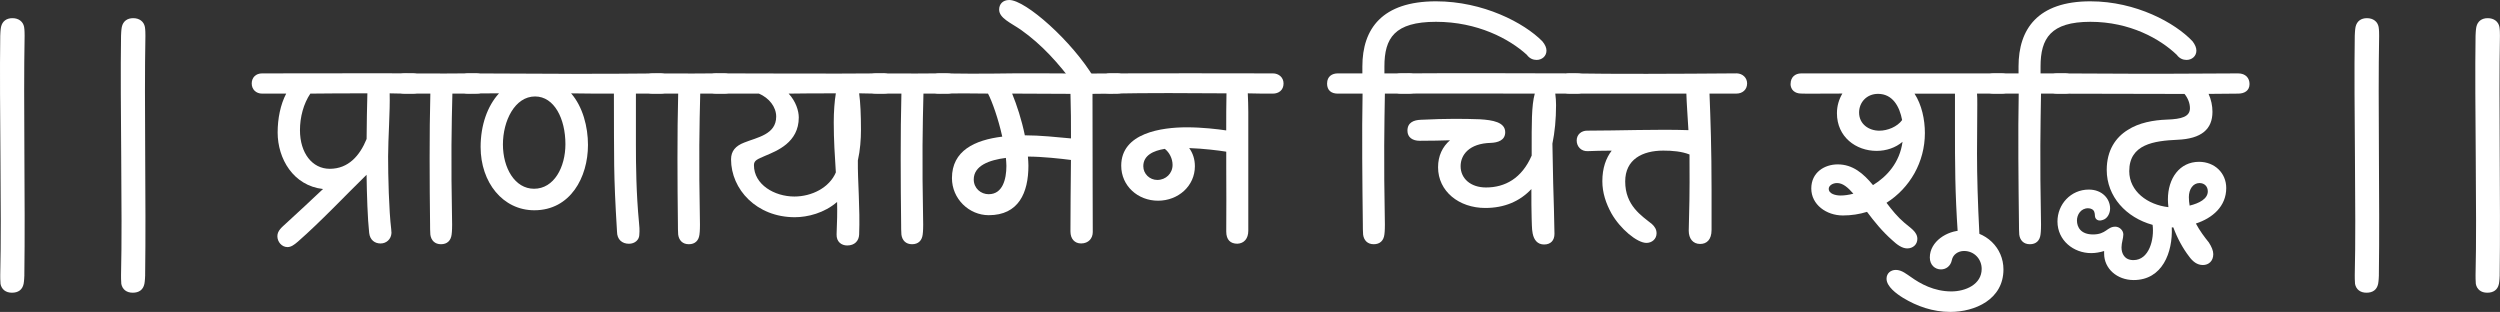
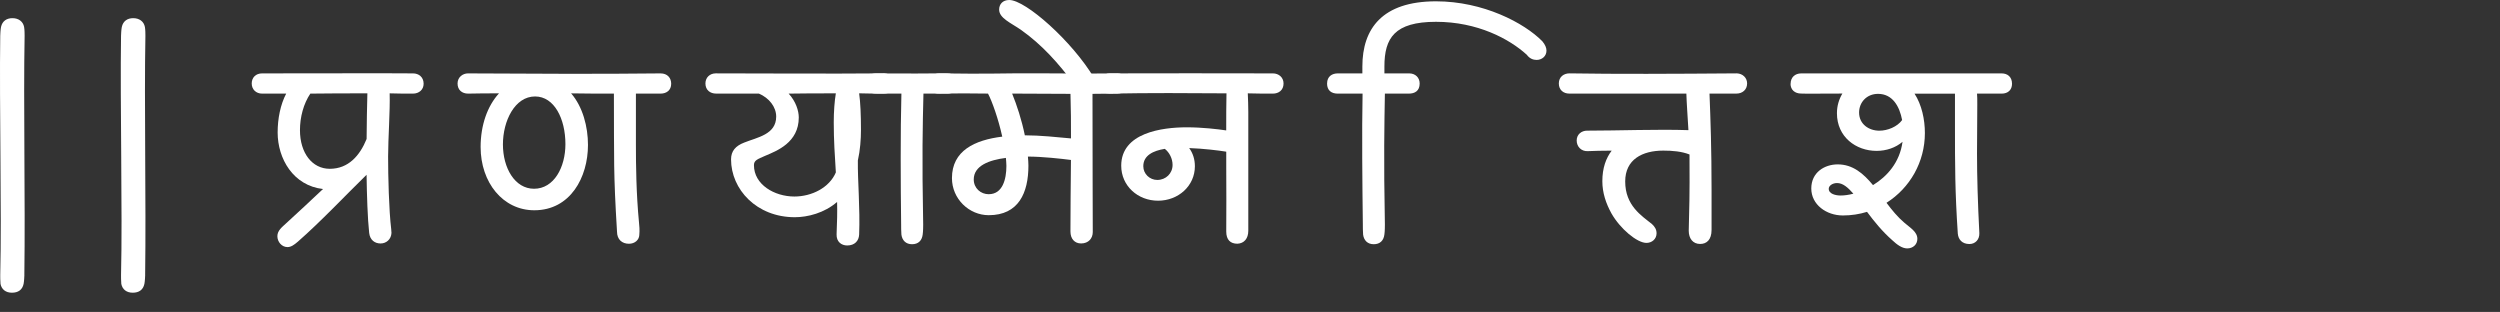
<svg xmlns="http://www.w3.org/2000/svg" id="Layer_2" data-name="Layer 2" viewBox="0 0 740.51 92.39">
  <rect x="0" y="0" width="740.51" height="92.39" fill="#333333" stroke="none" />
  <defs>
    <style>.cls-1{fill:#fff;stroke-width:0}</style>
  </defs>
  <g id="Layer_1-2" data-name="Layer 1">
    <path d="M7.22 81.48c0 .31-.08 1.92-.23 2.61-.38 1.77-1.61 2.61-3.46 2.61s-3.07-1-3.38-2.61c-.08-.85-.08-2.15-.08-2.61.47-18.58-.3-50.68 0-70.88 0-.31.08-1.92.23-2.61.38-1.77 1.69-2.61 3.38-2.61 1.84 0 3.15 1 3.46 2.61.15.85.15 2.15.15 2.61-.38 19.89.23 48.84-.08 70.88zm35.78 0c0 .31-.08 1.92-.23 2.61-.38 1.77-1.61 2.61-3.46 2.61s-3.07-1-3.38-2.61c-.08-.85-.08-2.15-.08-2.61.46-18.59-.31-50.69 0-70.88 0-.31.08-1.92.23-2.61.38-1.77 1.69-2.61 3.38-2.61 1.84 0 3.15 1 3.46 2.61.15.85.15 2.15.15 2.61-.38 19.89.23 48.84-.08 70.88zm72.42-53.83c.15 5.22-.46 13.44-.46 18.74 0 5.68.23 15.82.92 21.5 0 .46.08.77.08 1.08-.08 1.92-1.54 3.15-3.23 3.15s-3.15-1-3.38-3.15c-.46-4.15-.69-11.29-.77-17.2-6.22 6.07-13.59 13.9-20.35 19.81-1.08.92-2 1.61-3.07 1.61-1.69 0-3-1.54-3-3.22s1.38-2.69 2.61-3.84c2.69-2.46 6.76-6.22 10.91-10.14-8.83-1-13.44-8.99-13.44-16.74 0-4.15.84-8.29 2.53-11.52h-7.14c-1.77 0-3.07-1.23-3.07-3s1.23-2.99 3.07-2.99c25.11 0 33.79-.08 44.7 0 1.69 0 3.15 1.07 3.15 3.07 0 1.77-1.38 2.92-3.15 2.92-2.38 0-4.68 0-6.91-.08zM97.68 50c5.53 0 8.91-3.92 10.91-8.83 0-4.46.15-9.75.23-13.52-5.76 0-11.29 0-16.9.08-2 2.99-3.07 6.91-3.07 10.83 0 6.76 3.61 11.44 8.83 11.44z" class="cls-1" />
-     <path d="M116.8 24.73c0-2.15 1.54-2.99 3.15-2.99.54 0 11.52.08 17.36 0h3.84c1.77 0 3.07 1.23 3.07 2.99 0 2.3-1.54 3-3.15 3H134c-.23 9.29-.46 18.74-.08 38.78 0 .31 0 2-.15 2.99-.23 1.77-1.31 2.84-3.15 2.84s-2.92-1.15-3.15-2.84c-.08-.92-.08-2.38-.08-2.99-.15-12.29-.23-27.19.08-38.78h-7.53c-1.77 0-3.15-.92-3.15-3z" class="cls-1" />
    <path d="M147.82 27.65c-3.07 0-6.07 0-9.14.08-1.84 0-3.15-1.08-3.15-3s1.61-2.99 3.07-2.99c18.12.08 38.01.23 57.06 0 2 0 3.15 1.3 3.15 3.07 0 1.92-1.38 2.92-3.15 2.92h-7.3v15.21c0 5.84.08 14.29.92 23.04.08.92.23 2.07.08 3.69-.08 1.38-1.3 2.53-3.07 2.53-2 0-3.53-1.23-3.53-3.61-1.08-17.66-.84-20.81-.92-40.86-4.3 0-8.52 0-12.67-.08 3.46 3.99 4.99 9.91 4.99 15.28 0 9.6-5.22 19.35-15.9 19.35-9.29 0-15.9-8.22-15.9-18.74 0-6.45 2-12.13 5.45-15.9zm10.37 28.26c5.91 0 9.29-6.37 9.29-13.21 0-7.53-3.3-14.13-8.99-14.13-5.99 0-9.52 7.22-9.52 14.21s3.53 13.13 9.22 13.13z" class="cls-1" />
-     <path d="M190.21 24.73c0-2.15 1.54-2.99 3.15-2.99.54 0 11.52.08 17.36 0h3.84c1.77 0 3.07 1.23 3.07 2.99 0 2.3-1.54 3-3.15 3h-7.07c-.23 9.29-.46 18.74-.08 38.78 0 .31 0 2-.15 2.99-.23 1.77-1.3 2.84-3.15 2.84s-2.92-1.15-3.15-2.84c-.08-.92-.08-2.38-.08-2.99-.15-12.29-.23-27.19.08-38.78h-7.53c-1.77 0-3.15-.92-3.15-3z" class="cls-1" />
    <path d="M224.77 27.72H212.1c-1.69 0-3.15-1-3.15-3 0-1.77 1.31-2.99 3.07-2.99 12.36 0 33.56.15 49.84 0 1.77 0 3.07 1.3 3.07 3.07 0 1.92-1.31 2.92-3.15 2.92-2.61 0-4.99 0-7.3-.08.38 2.69.54 6.45.54 10.83 0 2.76-.23 5.99-.92 9.06-.08 5.99.69 14.13.38 21.96-.08 1.84-1.31 3.22-3.53 3.22-1.69 0-3.23-1.07-3.15-3.3.15-3.46.23-6.61.15-9.6-3.76 3.3-8.75 4.53-12.52 4.53-11.37 0-18.89-8.29-18.89-17.13 0-2.46 1.31-3.99 3.92-4.99 3.84-1.54 9.45-2.38 9.45-7.68 0-2.84-2.07-5.53-5.15-6.83zm10.52 30.49c5.15 0 10.37-2.61 12.29-7.14-.31-4.84-.62-9.6-.62-14.82 0-3.15.23-6.3.62-8.6-5.15 0-9.6 0-13.98.08 2.15 2.3 3 5.14 3 7.06 0 7.45-6.53 9.91-9.98 11.37-2.23 1-3.3 1.3-3.3 2.76 0 5.76 6.07 9.29 11.98 9.29z" class="cls-1" />
    <path d="M256.33 24.73c0-2.15 1.54-2.99 3.15-2.99.54 0 11.52.08 17.36 0h3.84c1.77 0 3.07 1.23 3.07 2.99 0 2.3-1.54 3-3.15 3h-7.07c-.23 9.29-.46 18.74-.08 38.78 0 .31 0 2-.15 2.99-.23 1.77-1.3 2.84-3.15 2.84s-2.92-1.15-3.15-2.84c-.08-.92-.08-2.38-.08-2.99-.15-12.29-.23-27.19.08-38.78h-7.53c-1.77 0-3.15-.92-3.15-3z" class="cls-1" />
    <path d="M317.07 68.58c0-6.14.08-13.67.15-21.2-2.92-.38-8.53-1-12.75-1 .08.92.15 1.84.15 2.69 0 8.06-2.92 14.67-11.75 14.67-5.84 0-10.9-4.84-10.9-10.98 0-8.14 6.76-11.29 14.9-12.29-1.15-5.22-3-10.45-4.22-12.75-4.69-.08-9.52-.08-14.52 0-1.61.08-2.99-1-2.99-2.92s1.3-3.07 3.07-3.07c3.84.08 12.9.15 21.73 0 10.83-.08 20.81.15 31.03 0 1.69 0 3 1.23 3 3.07s-1.23 2.92-3 2.92c-2.46 0-4.92.08-7.37.08 0 21.89.08 34.33.08 40.93 0 1.84-1.23 3.38-3.46 3.38-1.92 0-3.15-1.38-3.15-3.53zm-24.19-11.06c4.07 0 5.22-4.38 5.22-8.37 0-.77-.08-1.54-.15-2.38-4.92.62-9.52 2.3-9.52 6.38 0 2.61 2.07 4.38 4.45 4.38zm24.35-16.51c0-6.37 0-6.83-.15-13.21-5.76 0-11.44-.08-17.28-.08 1.38 3.38 2.84 7.83 3.76 12.36 4.45 0 9.6.54 13.67.92z" class="cls-1" />
    <path d="M318.22 25.04c-4.69-6.3-9.52-11.75-15.82-16.21-3-2.07-6.45-3.46-6.45-5.99 0-1.61 1.08-2.84 3-2.84 4.84 0 18.66 12.21 25.19 23.19l-5.91 1.84zm51.38 2.61c.08 1.84.15 3.69.15 5.53v35.17c0 2.3-1.23 3.76-3.23 3.84-2.07 0-3.3-1.15-3.3-3.61.08-6.83 0-11.6 0-18.89v-4.76c-2.3-.38-6.76-.92-10.98-1.07 1.08 1.46 1.69 3.3 1.69 5.38 0 5.84-4.92 10.21-10.91 10.21s-10.91-4.38-10.91-10.37c0-9.75 12.06-11.37 19.43-11.37 4.53 0 9.14.54 11.67.92 0-3.84 0-7.68.08-10.98-11.52-.08-22.58-.15-34.64.08-1.77 0-3.15-1.15-3.15-2.92 0-2.07 1.46-3 3.23-3.07 16.51 0 30.8-.08 48.31 0 1.69 0 3.15 1.15 3.15 2.99 0 2-1.46 3-3.15 3-2.53 0-4.99 0-7.45-.08zM342.79 53.3c2.53 0 4.53-1.92 4.53-4.45 0-1.84-.92-3.69-2.3-4.76-3.38.54-6.37 1.92-6.37 5.14 0 2.3 1.92 4.07 4.15 4.07zm50.3-28.57c0-2.15 1.54-2.99 3.15-2.99h7.3v-2.07c0-11.13 5.84-19.28 21.81-19.28 13.98 0 26.11 6.37 31.49 11.83.84 1 1.23 1.92 1.23 2.77 0 1.69-1.38 2.76-2.92 2.76-1 0-2.07-.38-2.92-1.54-5.15-4.69-14.59-9.75-26.88-9.75s-15.28 4.84-15.28 13.21v2.07h7.37c1.77 0 3.07 1.23 3.07 2.99 0 2.23-1.46 3-3.23 3h-7.07c-.15 9.29-.38 18.74 0 38.78 0 .31 0 2-.15 2.99-.23 1.77-1.3 2.84-3.15 2.84s-2.92-1.15-3.15-2.84c-.08-.92-.08-2.38-.08-2.99-.15-12.06-.31-27.26-.08-38.78h-7.37c-1.84 0-3.15-.92-3.15-3z" class="cls-1" />
-     <path d="M453.61 55.99c-3.46 3.69-8.06 5.61-13.67 5.61-7.76 0-13.98-4.91-13.98-12.06 0-3.38 1.31-6.07 3.53-7.99-2.53.08-5.53.15-8.99.15-2.07 0-3.61-1-3.61-2.99 0-2.46 1.92-3.15 3.92-3.23 7.76-.38 12.9-.31 17.51-.15 3.84.23 7.53.85 7.53 3.84 0 2.46-2.3 3.07-4.22 3.15-6.53.15-8.99 3.61-8.99 6.91 0 3.61 2.92 6.3 7.53 6.3 5.61 0 10.6-2.69 13.52-9.45v-1.84c0-7.14-.08-12.98.92-16.51-12.21 0-26.65-.08-39.63 0-1.84 0-3.15-1.15-3.15-3s1.23-2.99 3.15-2.99c20.43-.15 33.94 0 52.22 0 1.92 0 3.15 1.23 3.15 3.07s-1.54 2.92-3.07 2.92h-6.6c.15 1.07.23 2.3.23 3.38 0 4.22-.38 8.06-1.08 11.44.08 4.61.15 9.06.23 11.75.08 2.69.38 12.29.38 14.97 0 1.92-1.08 3.15-3.07 3.15s-3-1.38-3.38-3.22c-.31-1.46-.23-3.38-.31-4.53-.08-2.3-.08-5.38-.08-8.68z" class="cls-1" />
    <path d="M514.5 21.73c1.69.08 3 1.3 3 2.99 0 1.84-1.38 3-3.15 3h-7.99c.31 7.91.61 16.28.61 28.49v11.9c0 2.92-1.46 4.15-3.38 4.15-2.15 0-3.38-1.61-3.38-3.92.15-6.22.31-10.75.23-21.2v-1.38c-2.3-.92-5.15-1.15-7.76-1.15-6.22 0-11.29 2.61-11.29 9.14 0 7.14 4.84 10.14 7.91 12.6.84.77 1.38 1.61 1.38 2.76 0 1.69-1.38 2.84-3 2.84-2.76 0-7.76-4.15-10.37-8.75-1.61-2.92-2.69-6.07-2.69-9.52 0-3.92 1.08-6.83 2.77-9.06-2.92 0-5.22.08-7.14.15-1.84.08-3.23-1.31-3.23-3.15s1.46-2.92 3.07-2.92c9.22 0 20.97-.46 30.03-.15-.23-4.07-.54-8.06-.61-10.83H464.8c-1.61 0-3.07-1-3.07-3s1.54-2.99 3.15-2.99c14.05.23 30.33.15 49.61 0zm15.89 3.08c0-1.92 1.31-3.07 3.15-3.07h59.36c1.69 0 3.07 1 3.07 3.07 0 1.77-1.15 2.92-3.07 2.92h-7.3c.08.69.08 1.77.08 3.22 0 3.92-.08 9.75-.08 14.52 0 6.76.23 14.67.69 23.58.08 1.92-1.23 3.23-2.92 3.23-2.23 0-3.3-1.38-3.46-3.07-.84-12.52-.84-20.51-.84-31.72v-9.75h-11.98c2.15 3.3 3.07 7.68 3.07 11.67 0 8.6-4.45 16.28-11.37 20.66 1.61 2.15 3.3 4.22 5.3 5.91 1.54 1.38 3.84 2.61 3.84 4.76 0 1.69-1.31 2.84-3 2.84-1.54 0-3.07-1.15-4.38-2.38-3.07-2.69-5.45-5.68-7.53-8.45-2.23.69-4.61 1.07-7.14 1.07-4.92 0-9.37-3.22-9.37-7.99s3.92-7.14 7.83-7.14c4.46 0 7.6 2.69 10.45 6.14 4.15-2.54 7.91-6.68 8.75-12.83-2.07 1.77-4.84 2.69-7.68 2.69-6.14 0-11.75-4.15-11.75-11.14 0-2.23.61-4.15 1.61-5.84-6.91 0-10.75.08-12.21 0-1.84 0-3.15-1.08-3.15-2.92zm14.83 33.1c1 0 2.3-.15 3.76-.54-1.69-1.92-3.15-3.15-4.84-3.15-1.31 0-2.46.77-2.46 1.69 0 1.54 2.07 2 3.53 2zm11.44-19.2c2.46 0 5.3-1.15 6.76-3.15-.77-4.07-2.84-7.76-7.14-7.76-3.38 0-5.61 2.54-5.61 5.53 0 3.46 2.92 5.38 5.99 5.38z" class="cls-1" />
-     <path d="M577.7 92.39c-5.22 0-9.91-1.69-13.98-4.15-2-1.23-4.92-3.38-4.92-5.68 0-1.61 1.23-2.61 2.76-2.61 1.77 0 3.23 1.3 4.53 2.15 2.69 1.92 6.76 4.22 11.9 4.22 4.22 0 8.99-2.07 8.99-6.68 0-2.92-2.23-5.3-5.22-5.3-1.77 0-3.3 1.08-3.61 2.69-.38 1.84-1.77 2.77-3.23 2.77-1.77 0-3.3-1.31-3.3-3.53 0-4.76 5.15-7.99 9.6-7.99 7.07 0 12.21 5.14 12.21 11.52 0 8.91-8.45 12.59-15.74 12.59zm9.75-67.66c0-2.15 1.54-2.99 3.15-2.99h7.3v-2.07c0-11.06 5.68-19.28 21.27-19.28 13.52 0 25.11 6.37 30.26 11.83.77 1 1.15 1.92 1.15 2.77 0 1.69-1.38 2.76-2.92 2.76-1 0-2.07-.38-2.92-1.54-4.92-4.69-13.82-9.75-25.57-9.75s-14.75 4.92-14.75 13.21v2.07h7.37c1.77 0 3.07 1.23 3.07 2.99 0 2.23-1.46 3-3.23 3h-7.07c-.15 9.29-.38 18.74 0 38.78 0 .31 0 2-.15 2.99-.23 1.77-1.3 2.84-3.15 2.84s-2.92-1.15-3.15-2.84c-.08-.92-.08-2.38-.08-2.99-.15-12.06-.31-27.26-.08-38.78h-7.37c-1.84 0-3.15-.92-3.15-3z" class="cls-1" />
-     <path d="M606.19 24.73c0-1.77 1.23-2.99 3.15-2.99 15.97.08 30.49.15 37.09.08 5.45 0 13.82-.08 16.51-.08 2.23 0 3.38 1.38 3.38 3.15 0 2-1.54 2.84-3.38 2.84-2.92 0-5.84.08-8.75.08.77 1.69 1.15 3.53 1.15 5.3 0 5.15-3.23 7.99-10.37 8.29-6.91.31-14.28 1.3-14.28 9.29 0 5.99 5.45 9.98 11.6 10.67-.08-.84-.15-1.54-.15-2.3 0-6.22 3.46-11.13 9.22-11.13 4.61 0 8.06 3.3 8.06 7.76 0 5.45-4.07 8.91-8.99 10.52 1.15 2.15 2.53 3.99 3.84 5.61.84 1.3 1.31 2.46 1.31 3.46 0 2.07-1.38 3.22-3.07 3.22s-3-1-4.15-2.61c-1.77-2.3-3.46-5.38-4.61-8.53h-.46c.31 7.37-2.76 15.59-11.29 15.59-4.92 0-8.75-3.38-8.75-7.83v-.77c-1.23.38-2.53.62-3.84.62-5.22 0-9.98-3.76-9.98-9.37 0-5.07 3.92-9.45 9.29-9.45 3.92 0 6.3 2.69 6.3 5.61 0 1.38-.77 2.99-2.15 3.38-.77.31-1.61.23-2.07-.38-.46-.69-.15-1.15-.46-2-.23-.69-1-1.08-1.84-1.08-2.15 0-3.3 1.92-3.3 3.61 0 2 1.15 4.15 4.76 4.15 3.92 0 4.15-2.3 6.6-2.3 1.23 0 2.38 1.08 2.38 2.3 0 1.15-.54 2.46-.54 3.84 0 1.77.84 3.76 3.53 3.76 4.69 0 6.22-6.22 5.68-10.44-7.83-2.15-13.59-8.37-13.59-16.28 0-5.76 2.61-9.6 6.22-11.83 3.3-2.15 7.6-2.92 11.6-3.07 4.38-.15 6.83-.85 6.83-3.38 0-1.46-.61-3-1.61-4.22-12.36 0-24.81-.08-37.71-.08-2 0-3.15-1.31-3.15-3zm42.39 36.17c2.84-.69 5.38-2 5.38-4.22 0-1.46-1-2.46-2.46-2.46-1.92 0-3.15 1.84-3.15 4.15 0 .84.08 1.69.23 2.53zm56.06 20.58c0 .31-.08 1.92-.23 2.61-.38 1.77-1.61 2.61-3.46 2.61s-3.07-1-3.38-2.61c-.08-.85-.08-2.15-.08-2.61.46-18.59-.31-50.69 0-70.88 0-.31.08-1.92.23-2.61.38-1.77 1.69-2.61 3.38-2.61 1.84 0 3.15 1 3.46 2.61.15.85.15 2.15.15 2.61-.38 19.89.23 48.84-.08 70.88zm35.78 0c0 .31-.08 1.92-.23 2.61-.38 1.77-1.61 2.61-3.46 2.61s-3.07-1-3.38-2.61c-.08-.85-.08-2.15-.08-2.61.46-18.59-.31-50.69 0-70.88 0-.31.08-1.92.23-2.61.38-1.77 1.69-2.61 3.38-2.61 1.84 0 3.15 1 3.46 2.61.15.85.15 2.15.15 2.61-.38 19.89.23 48.84-.08 70.88z" class="cls-1" />
  </g>
</svg>